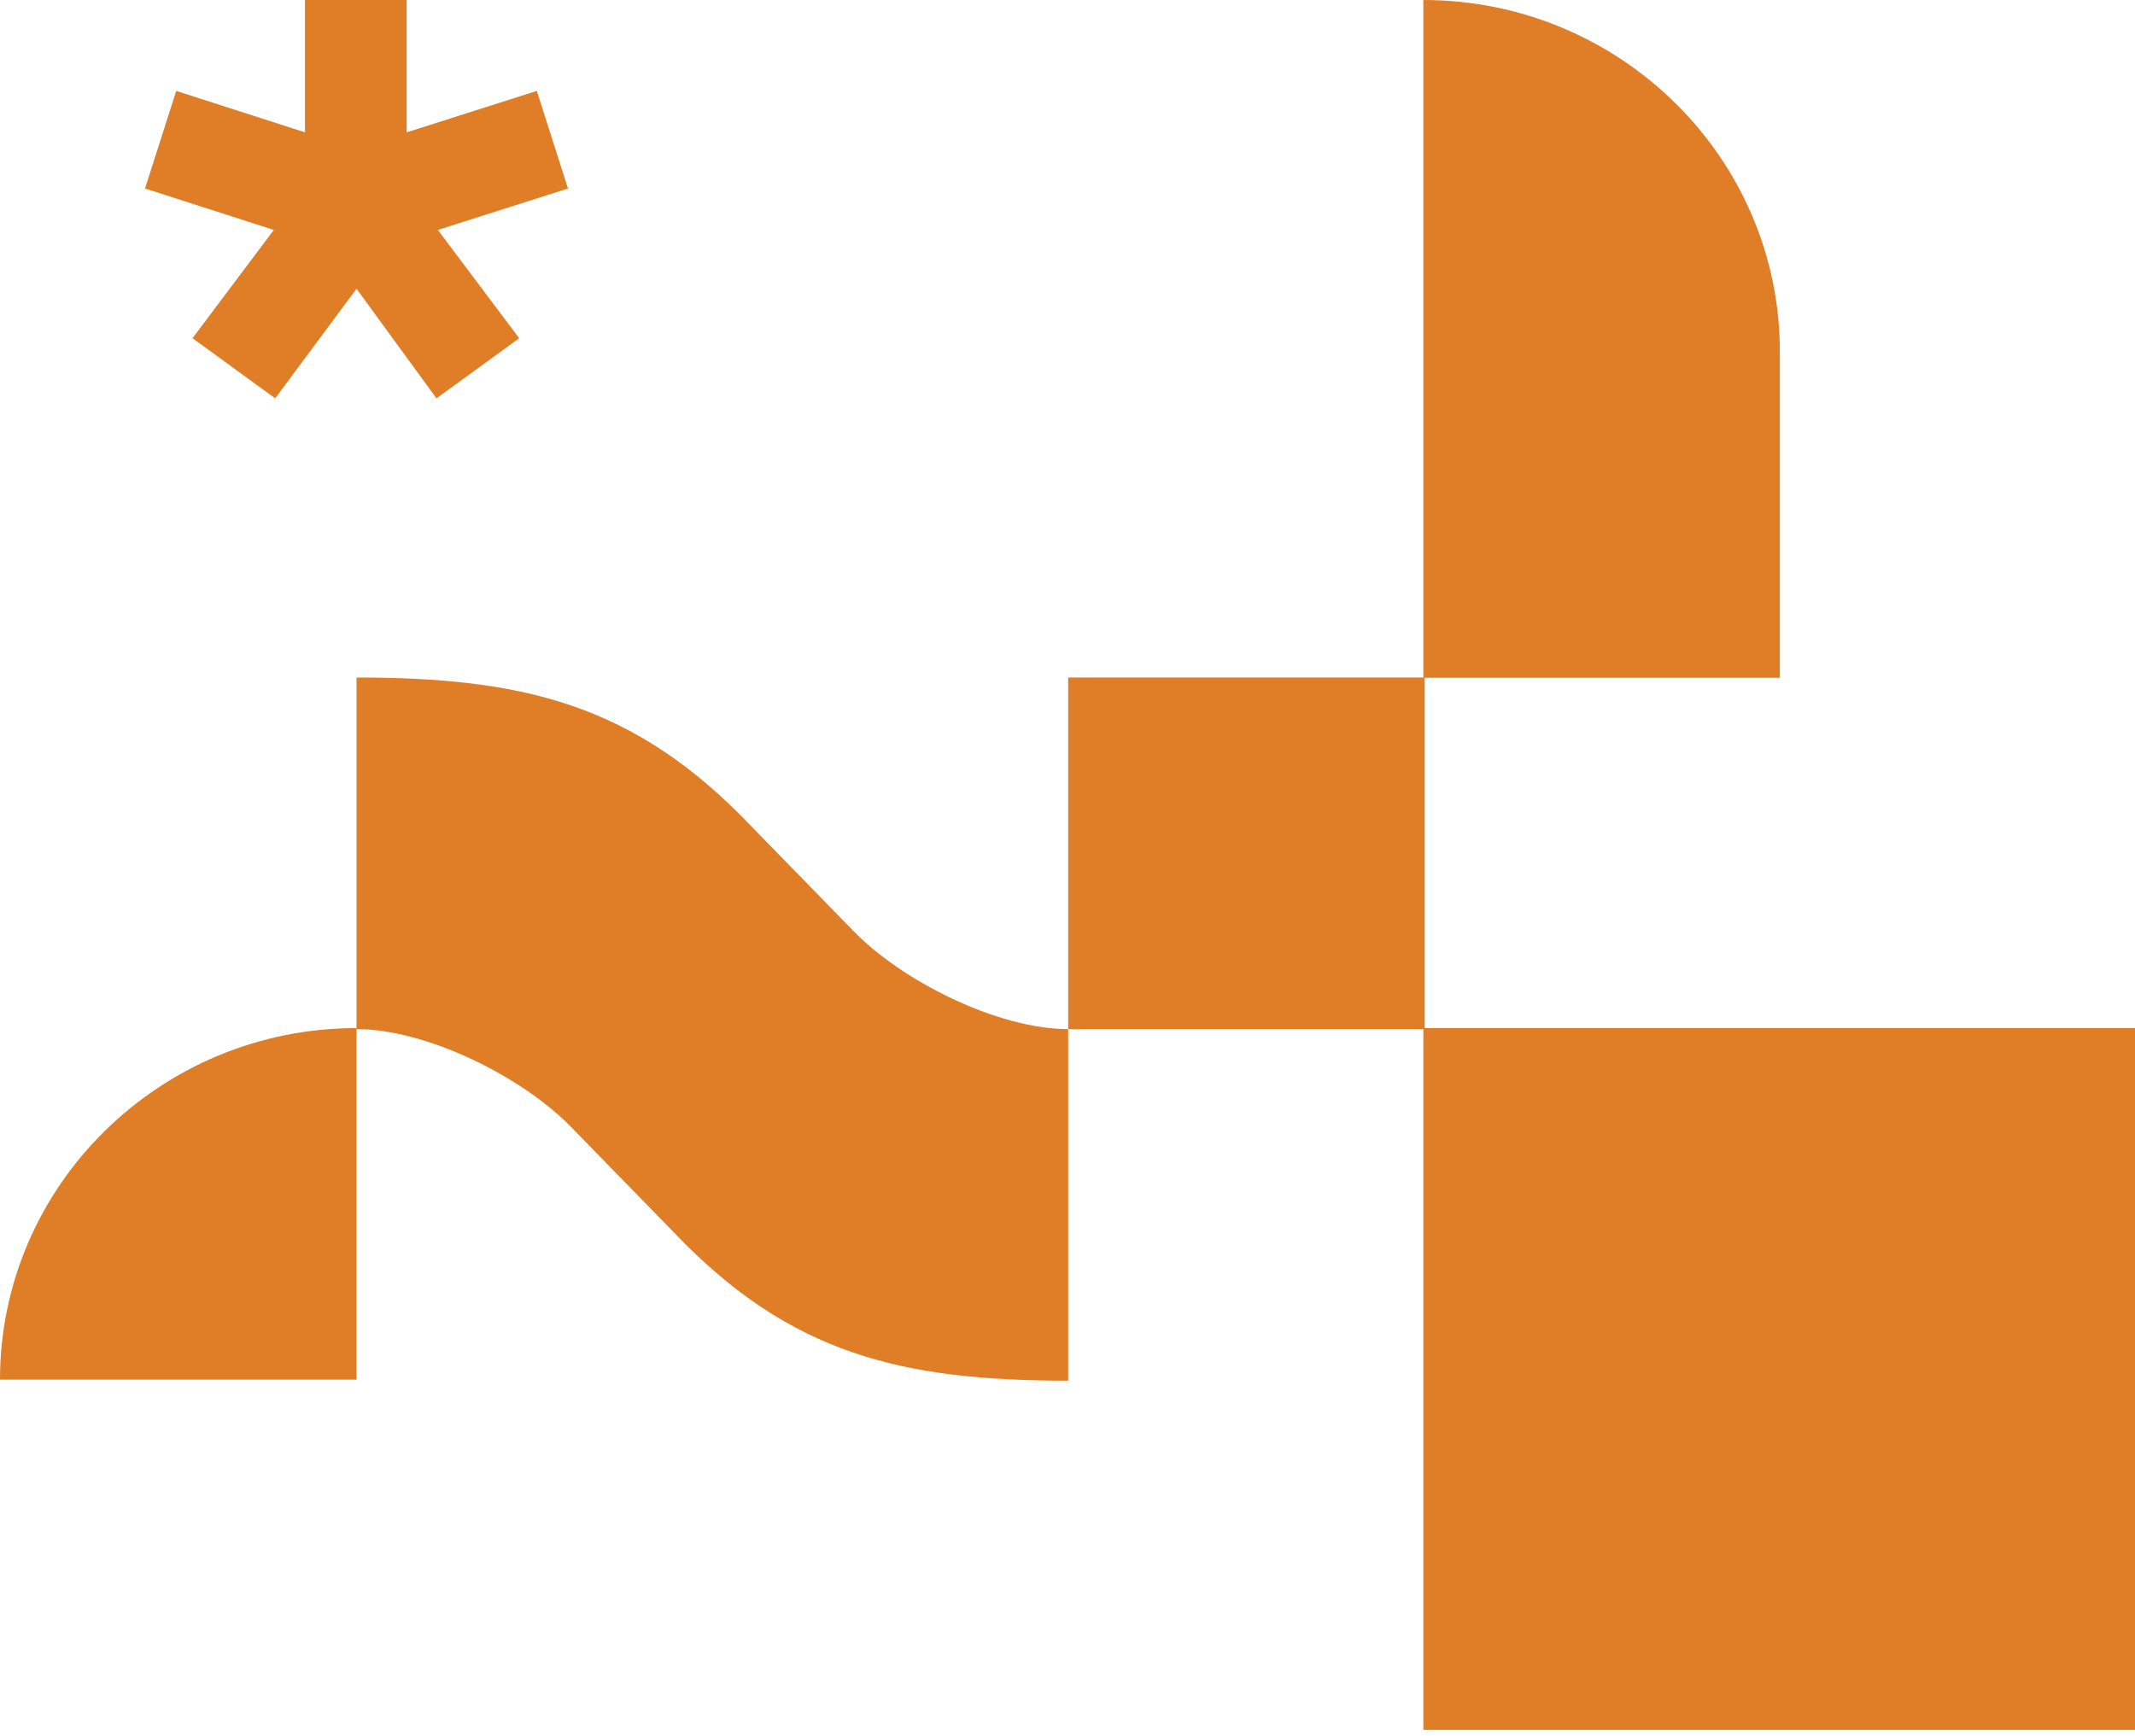
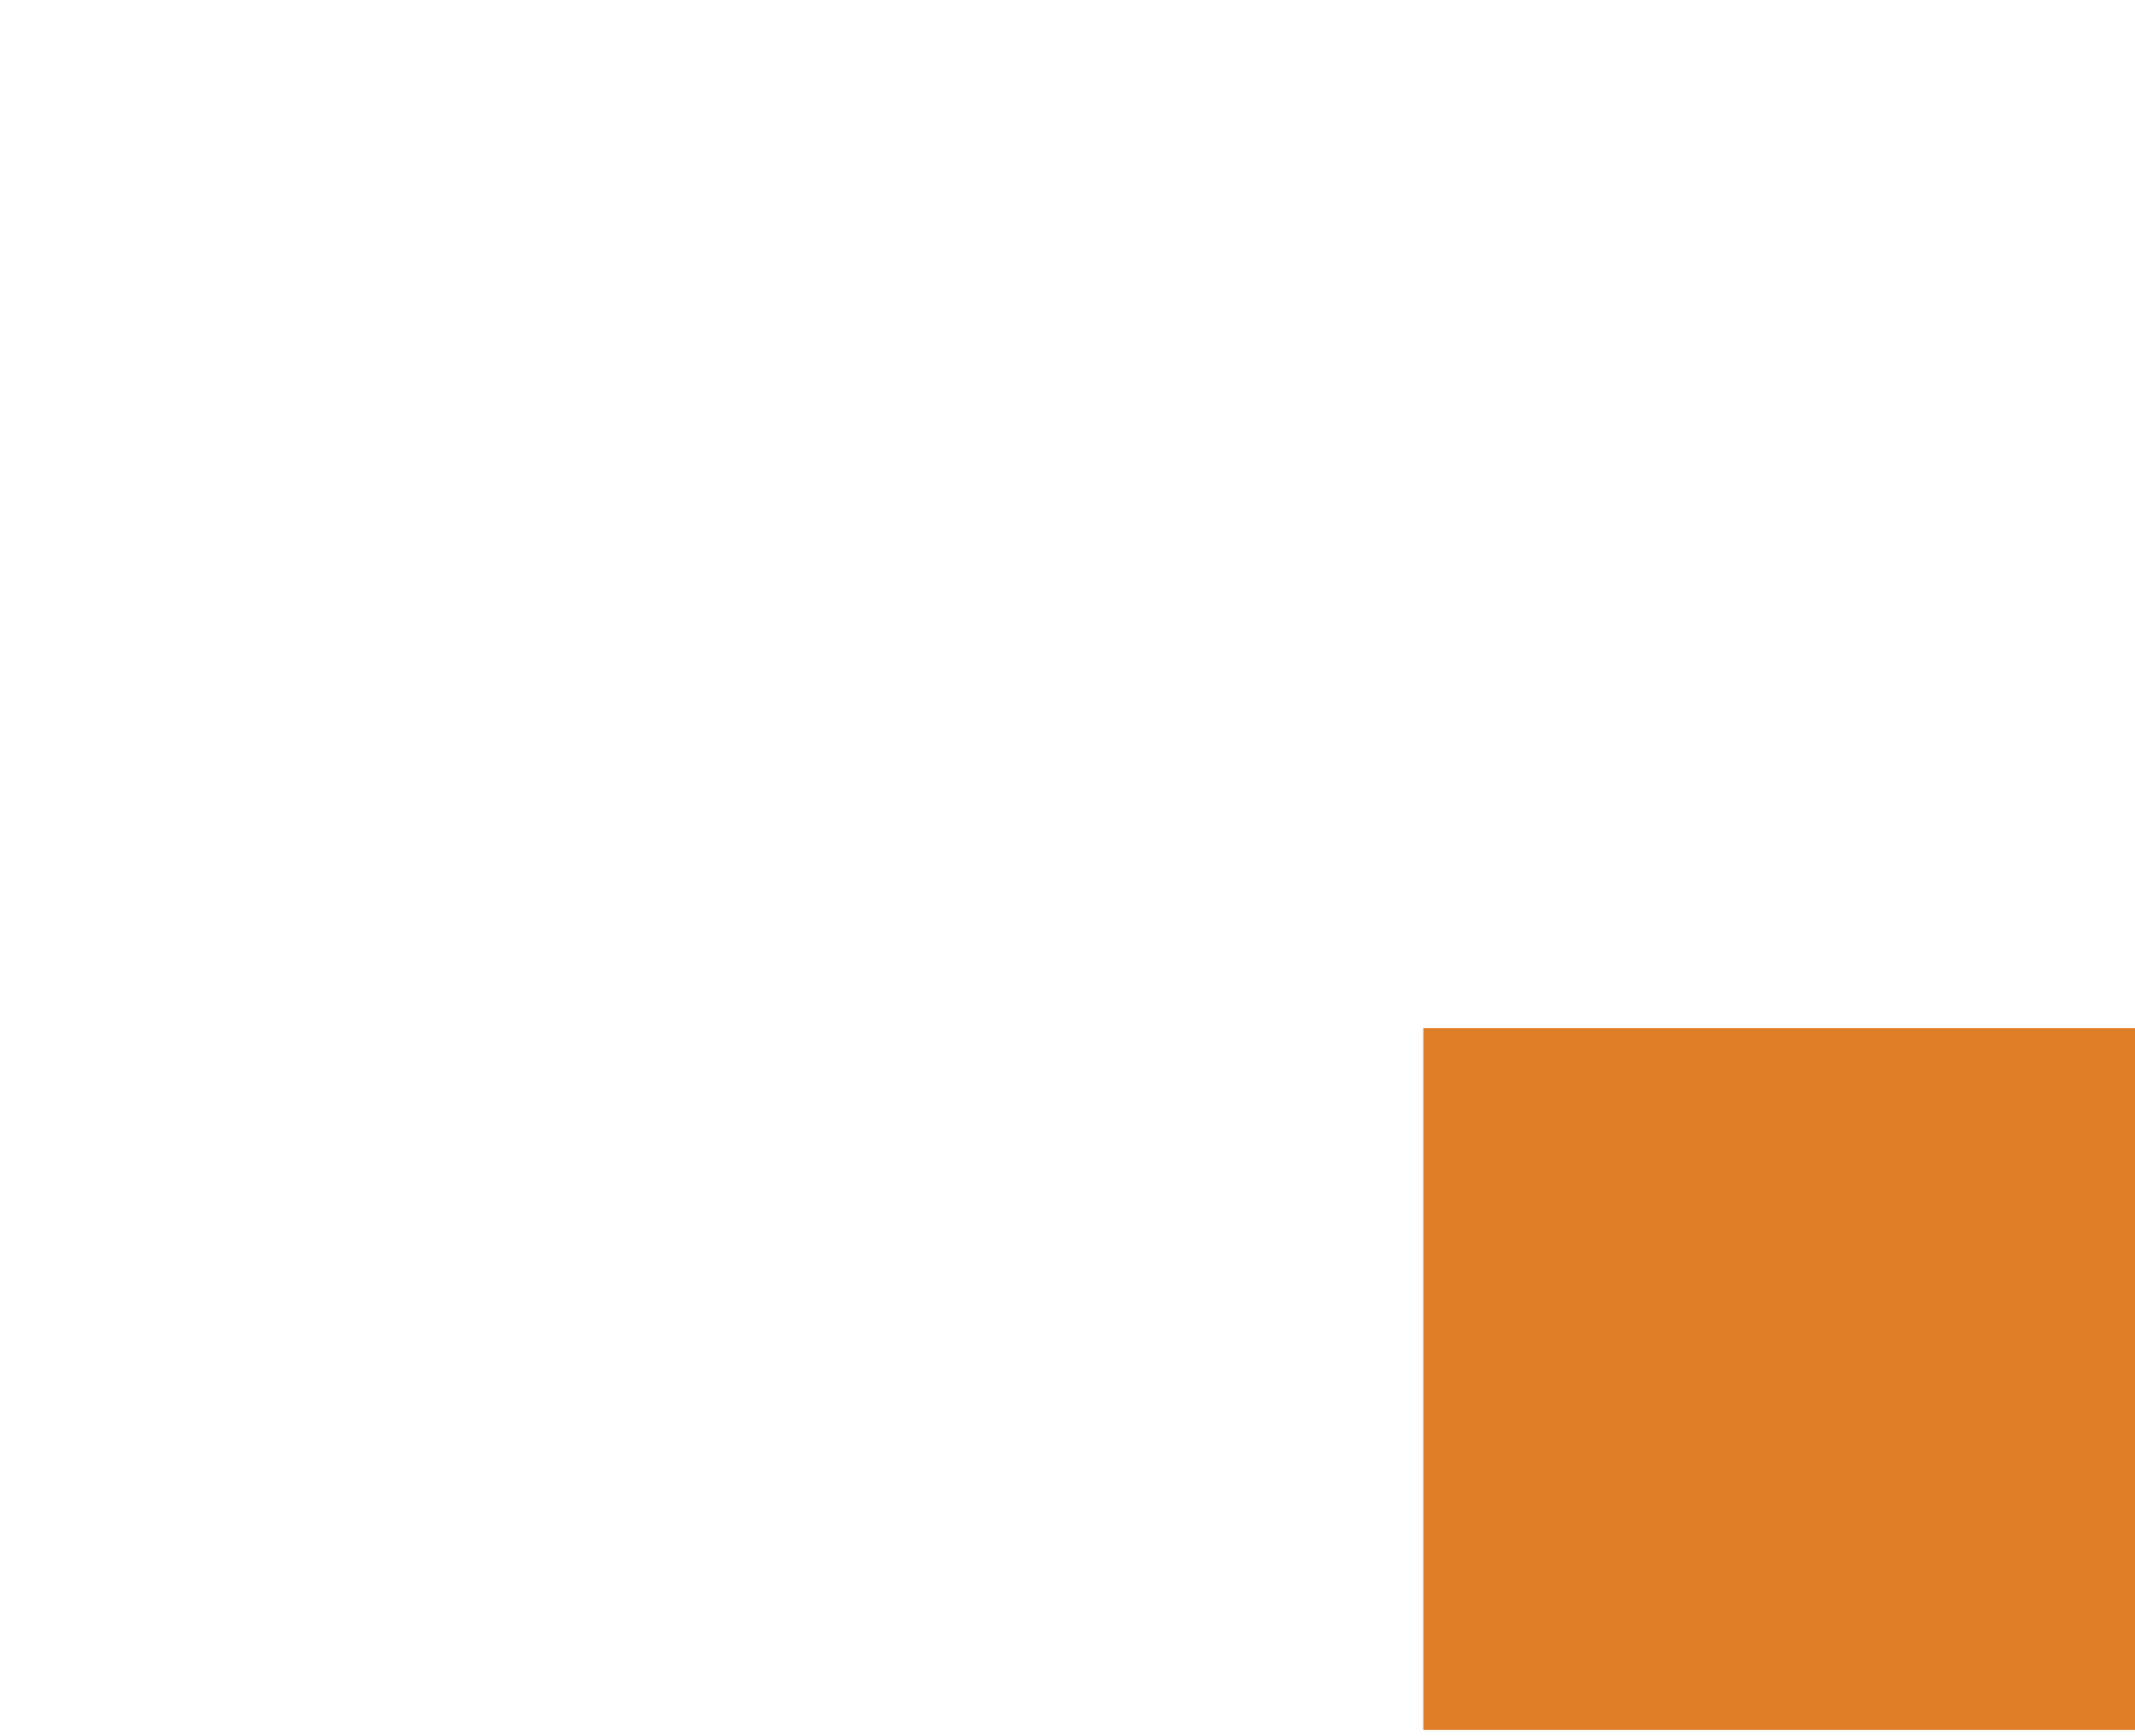
<svg xmlns="http://www.w3.org/2000/svg" width="150" height="122" viewBox="0 0 150 122" fill="none">
-   <path d="M100.095 47.605H75.048V72.309H100.095V47.605Z" fill="#E07E27" />
-   <path d="M25.048 72.238V96.942H0C0 83.322 11.238 72.238 25.048 72.238Z" fill="#E07E27" />
-   <path d="M100 0C113.81 0 125.048 11.084 125.048 24.704V47.623H100V0Z" fill="#E07E27" />
+   <path d="M100 0V47.623H100V0Z" fill="#E07E27" />
  <path d="M150 72.238H100V121.552H150V72.238Z" fill="#E07E27" />
-   <path d="M52.667 57.938C44.572 49.484 36.762 47.605 25.048 47.605V72.309C30 72.309 36.762 75.691 40.191 79.26L47.429 86.68C55.524 95.134 63.334 97.013 75.048 97.013V72.309C70.096 72.309 63.334 68.928 59.905 65.358L52.667 57.938Z" fill="#E07E27" />
-   <path d="M39.905 13.244L37.714 6.387L28.571 9.299V0H25.048H21.428V9.299L12.381 6.387L10.19 13.244L19.238 16.156L13.524 23.764L19.333 27.991L25.048 20.289L30.667 27.991L36.476 23.764L30.762 16.156L39.905 13.244Z" fill="#E07E27" />
</svg>